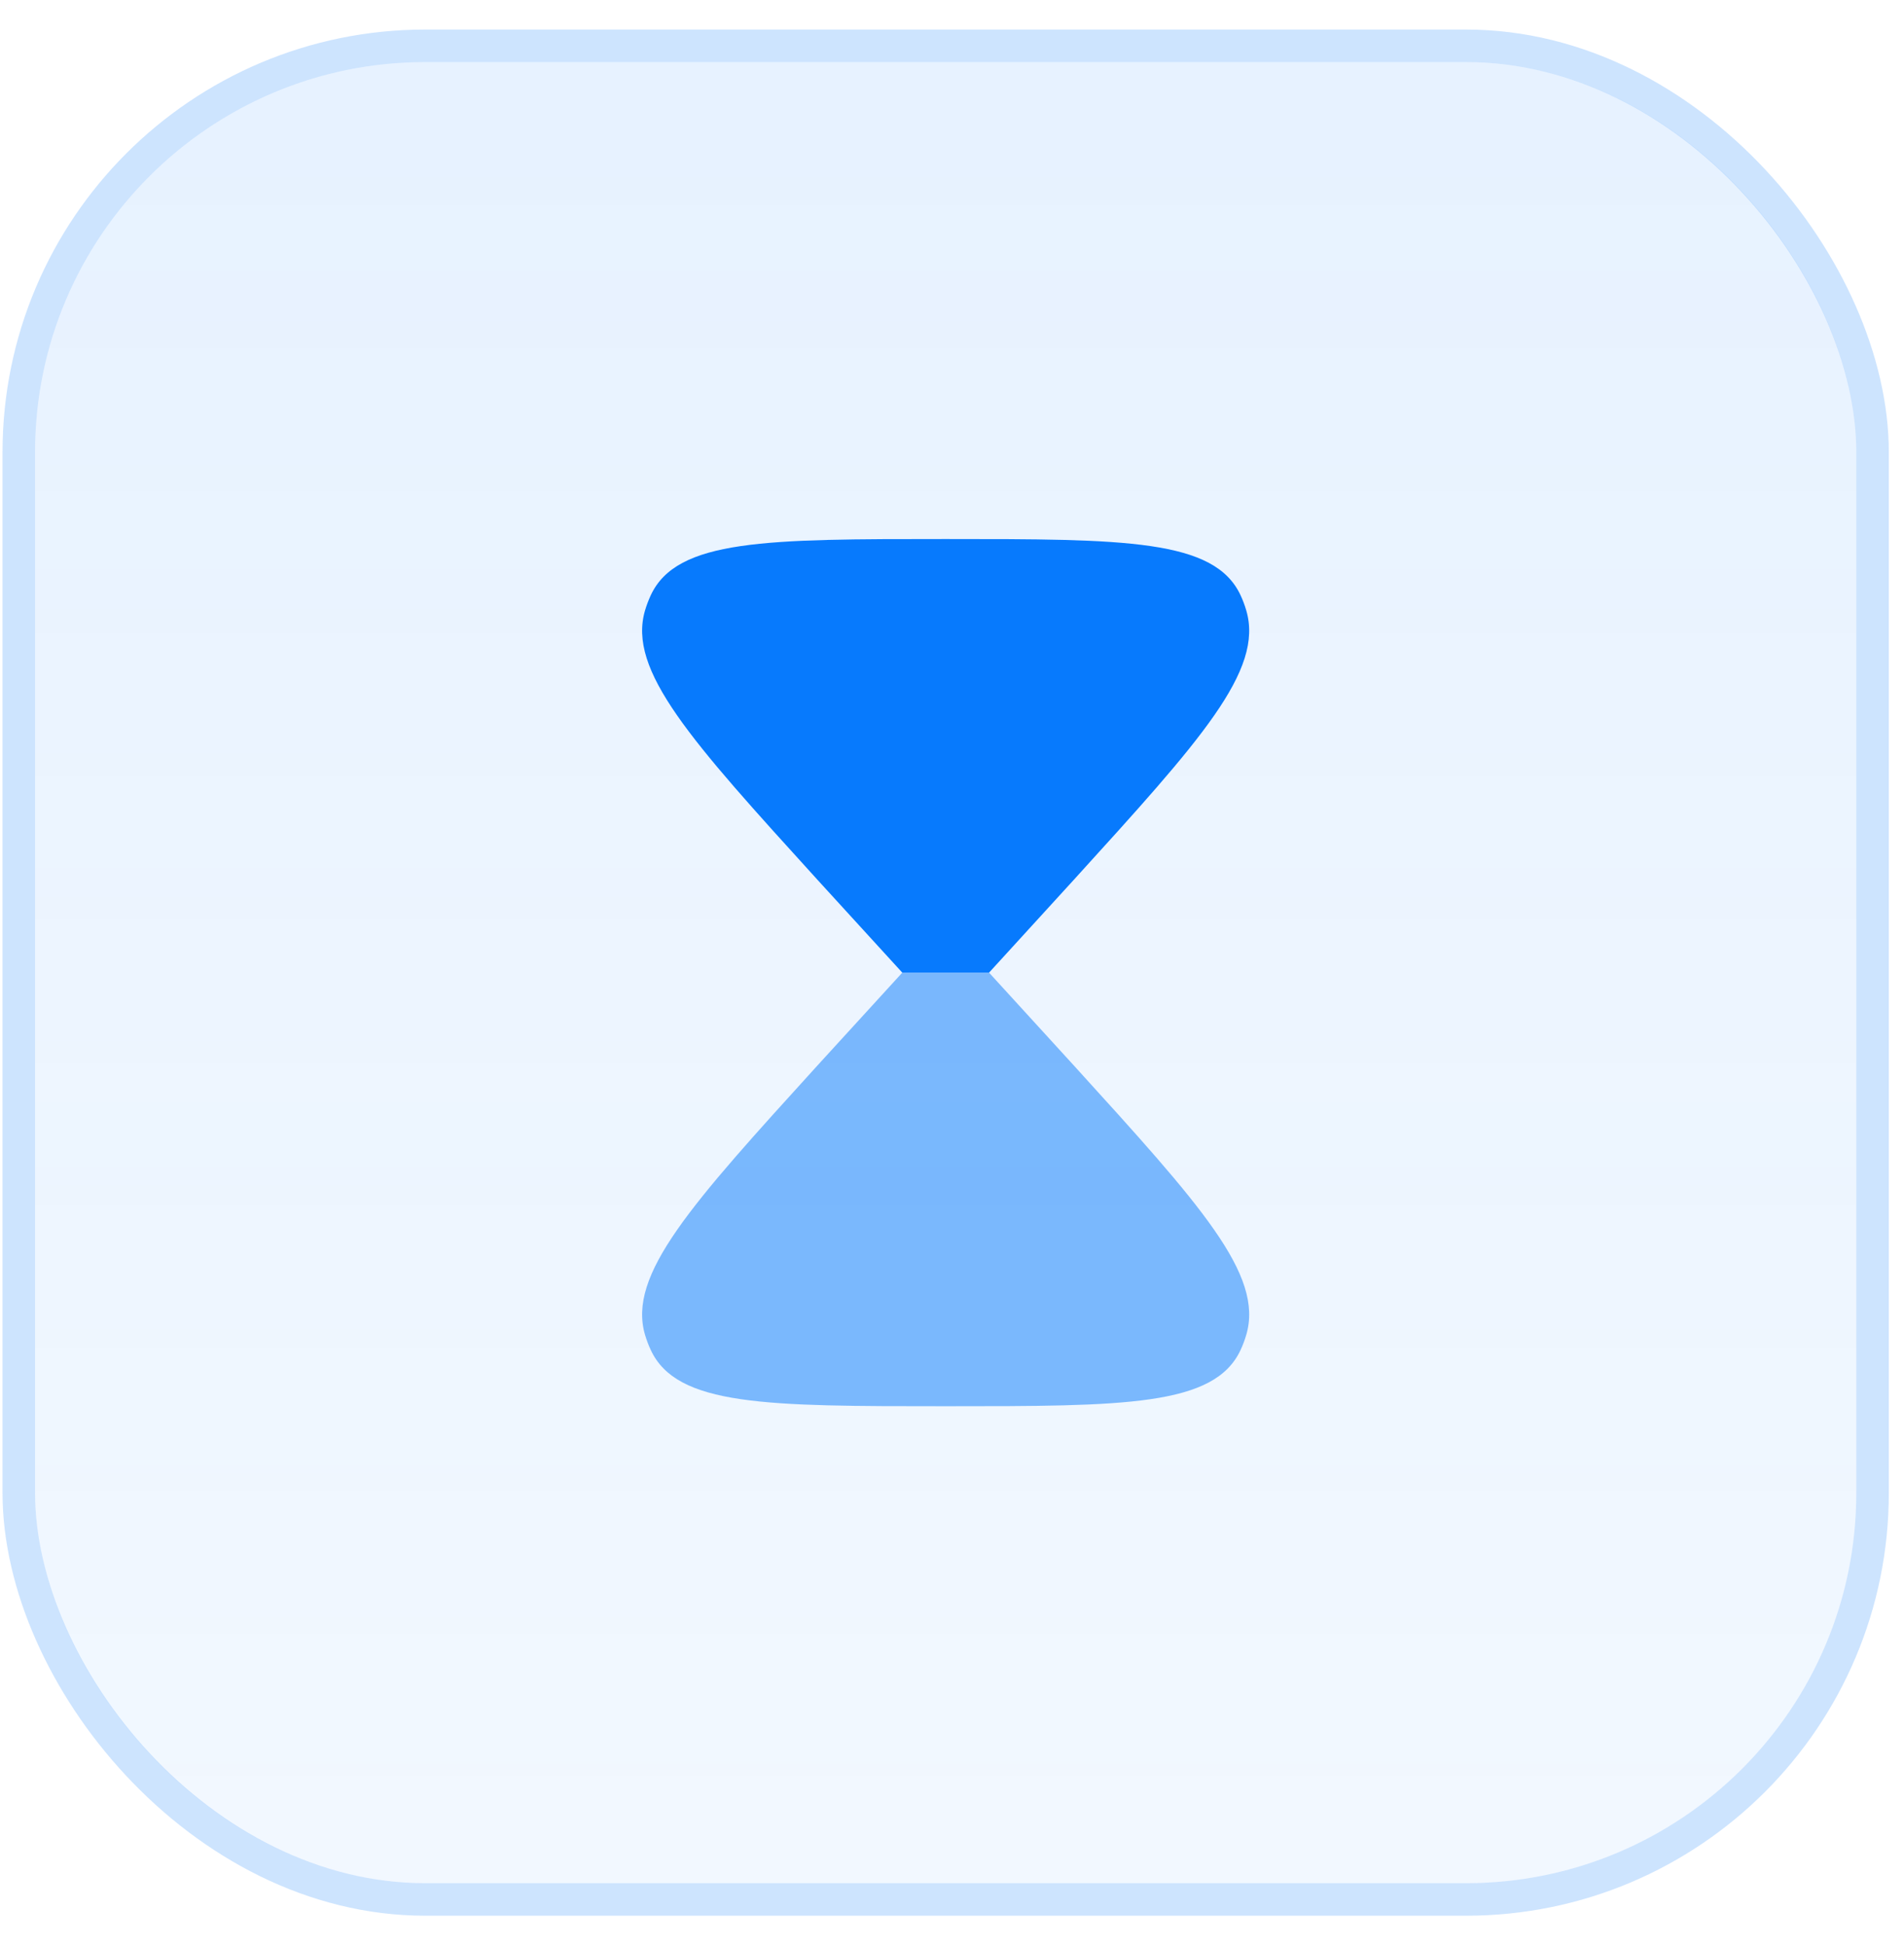
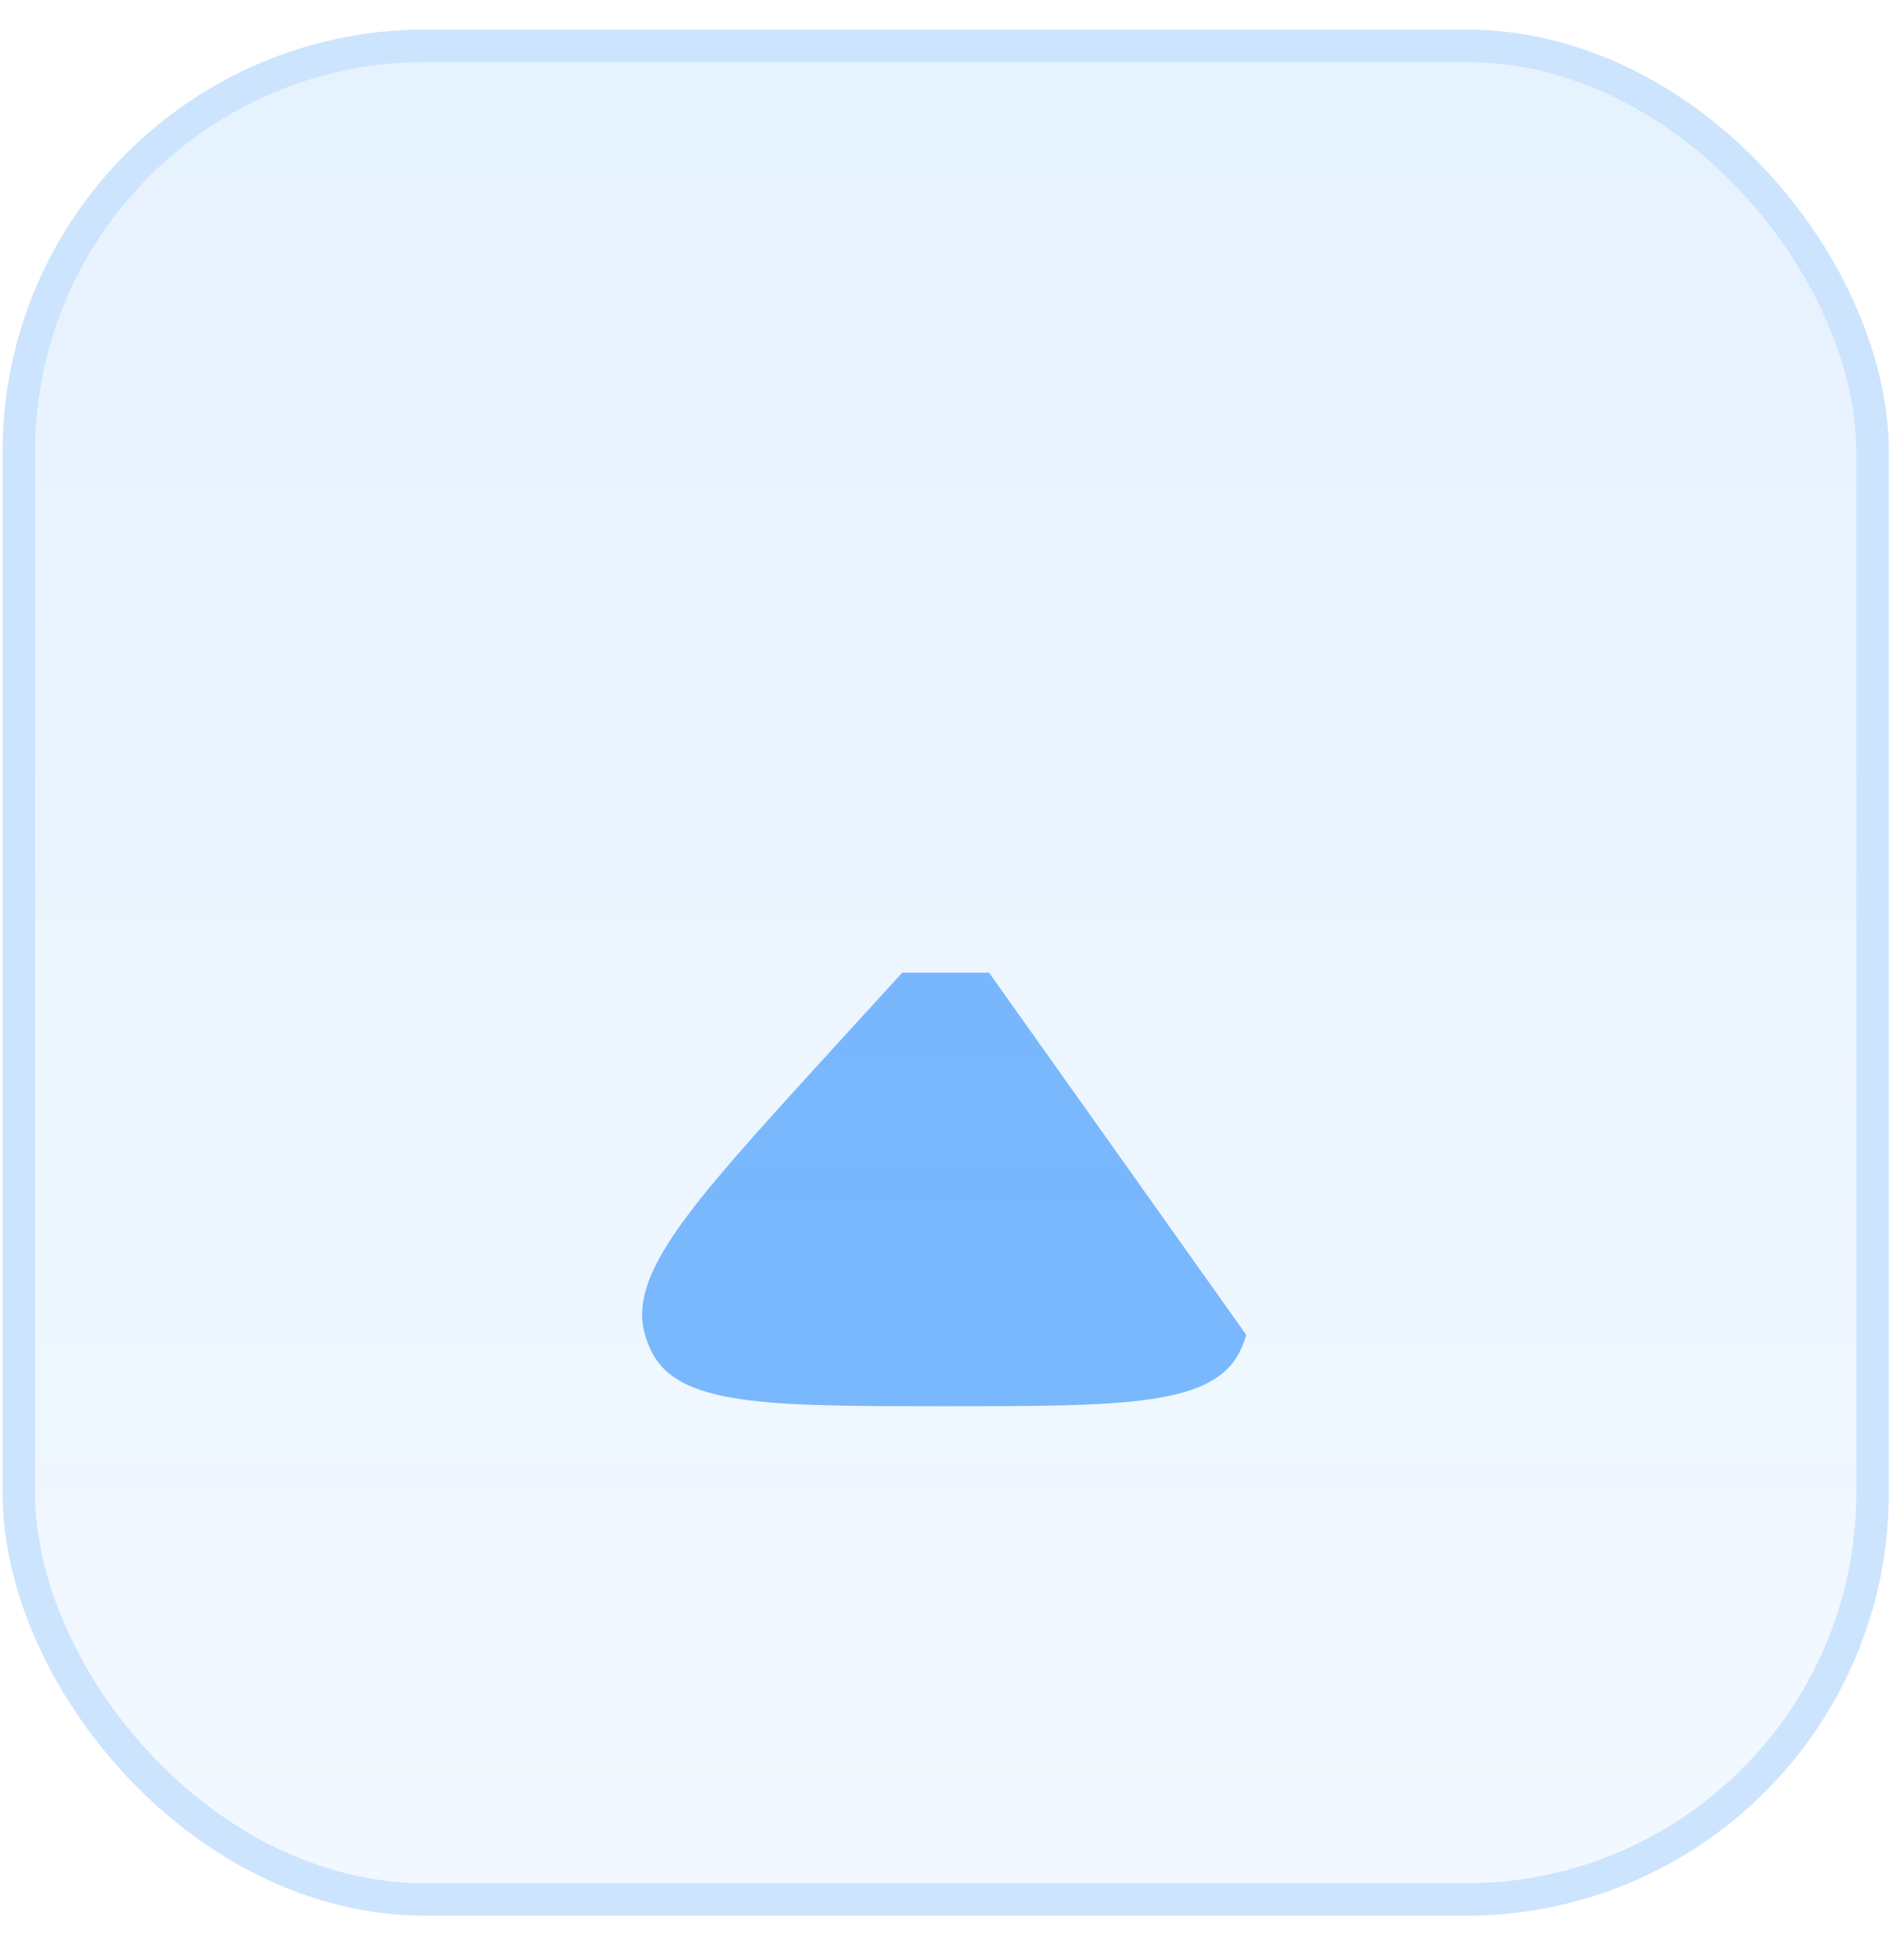
<svg xmlns="http://www.w3.org/2000/svg" fill="none" viewBox="0 0 46 47" height="47" width="46">
  <g>
    <rect fill-opacity="0.1" fill="url(#paint0_linear_4710_1779)" rx="9.429" height="44" width="44" y="1.5" x="0.847" />
    <rect stroke-miterlimit="16" stroke-width="0.786" stroke-opacity="0.2" stroke="#077AFD" rx="9.821" height="44.786" width="44.786" y="1.107" x="0.454" />
-     <path fill="#077AFD" d="M22.847 13.024C18.517 13.024 16.352 13.024 15.721 14.385C15.667 14.502 15.621 14.623 15.584 14.748C15.156 16.202 16.687 17.886 19.748 21.255L21.799 23.5H23.895L25.945 21.255C29.007 17.886 30.538 16.202 30.109 14.748C30.073 14.623 30.027 14.502 29.973 14.385C29.342 13.024 27.177 13.024 22.847 13.024Z" clip-rule="evenodd" fill-rule="evenodd" />
-     <path fill="#077AFD" d="M15.721 32.615C16.352 33.976 18.517 33.976 22.847 33.976C27.177 33.976 29.342 33.976 29.973 32.615C30.027 32.498 30.073 32.377 30.109 32.252C30.538 30.799 29.007 29.114 25.945 25.745L23.895 23.5H21.799L19.748 25.745C16.687 29.114 15.156 30.799 15.584 32.252C15.621 32.377 15.667 32.498 15.721 32.615Z" opacity="0.5" />
+     <path fill="#077AFD" d="M15.721 32.615C16.352 33.976 18.517 33.976 22.847 33.976C27.177 33.976 29.342 33.976 29.973 32.615C30.027 32.498 30.073 32.377 30.109 32.252L23.895 23.5H21.799L19.748 25.745C16.687 29.114 15.156 30.799 15.584 32.252C15.621 32.377 15.667 32.498 15.721 32.615Z" opacity="0.5" />
  </g>
  <defs>
    <clipPath transform="translate(3.082 2.429)" id="bgblur_0_4710_1779_clip_path">
-       <rect rx="9.429" height="44" width="44" y="1.5" x="0.847" />
-     </clipPath>
+       </clipPath>
    <linearGradient gradientUnits="userSpaceOnUse" y2="45.5" x2="22.847" y1="1.5" x1="22.847" id="paint0_linear_4710_1779">
      <stop stop-color="#077AFD" />
      <stop stop-opacity="0.5" stop-color="#077AFD" offset="1" />
    </linearGradient>
  </defs>
</svg>